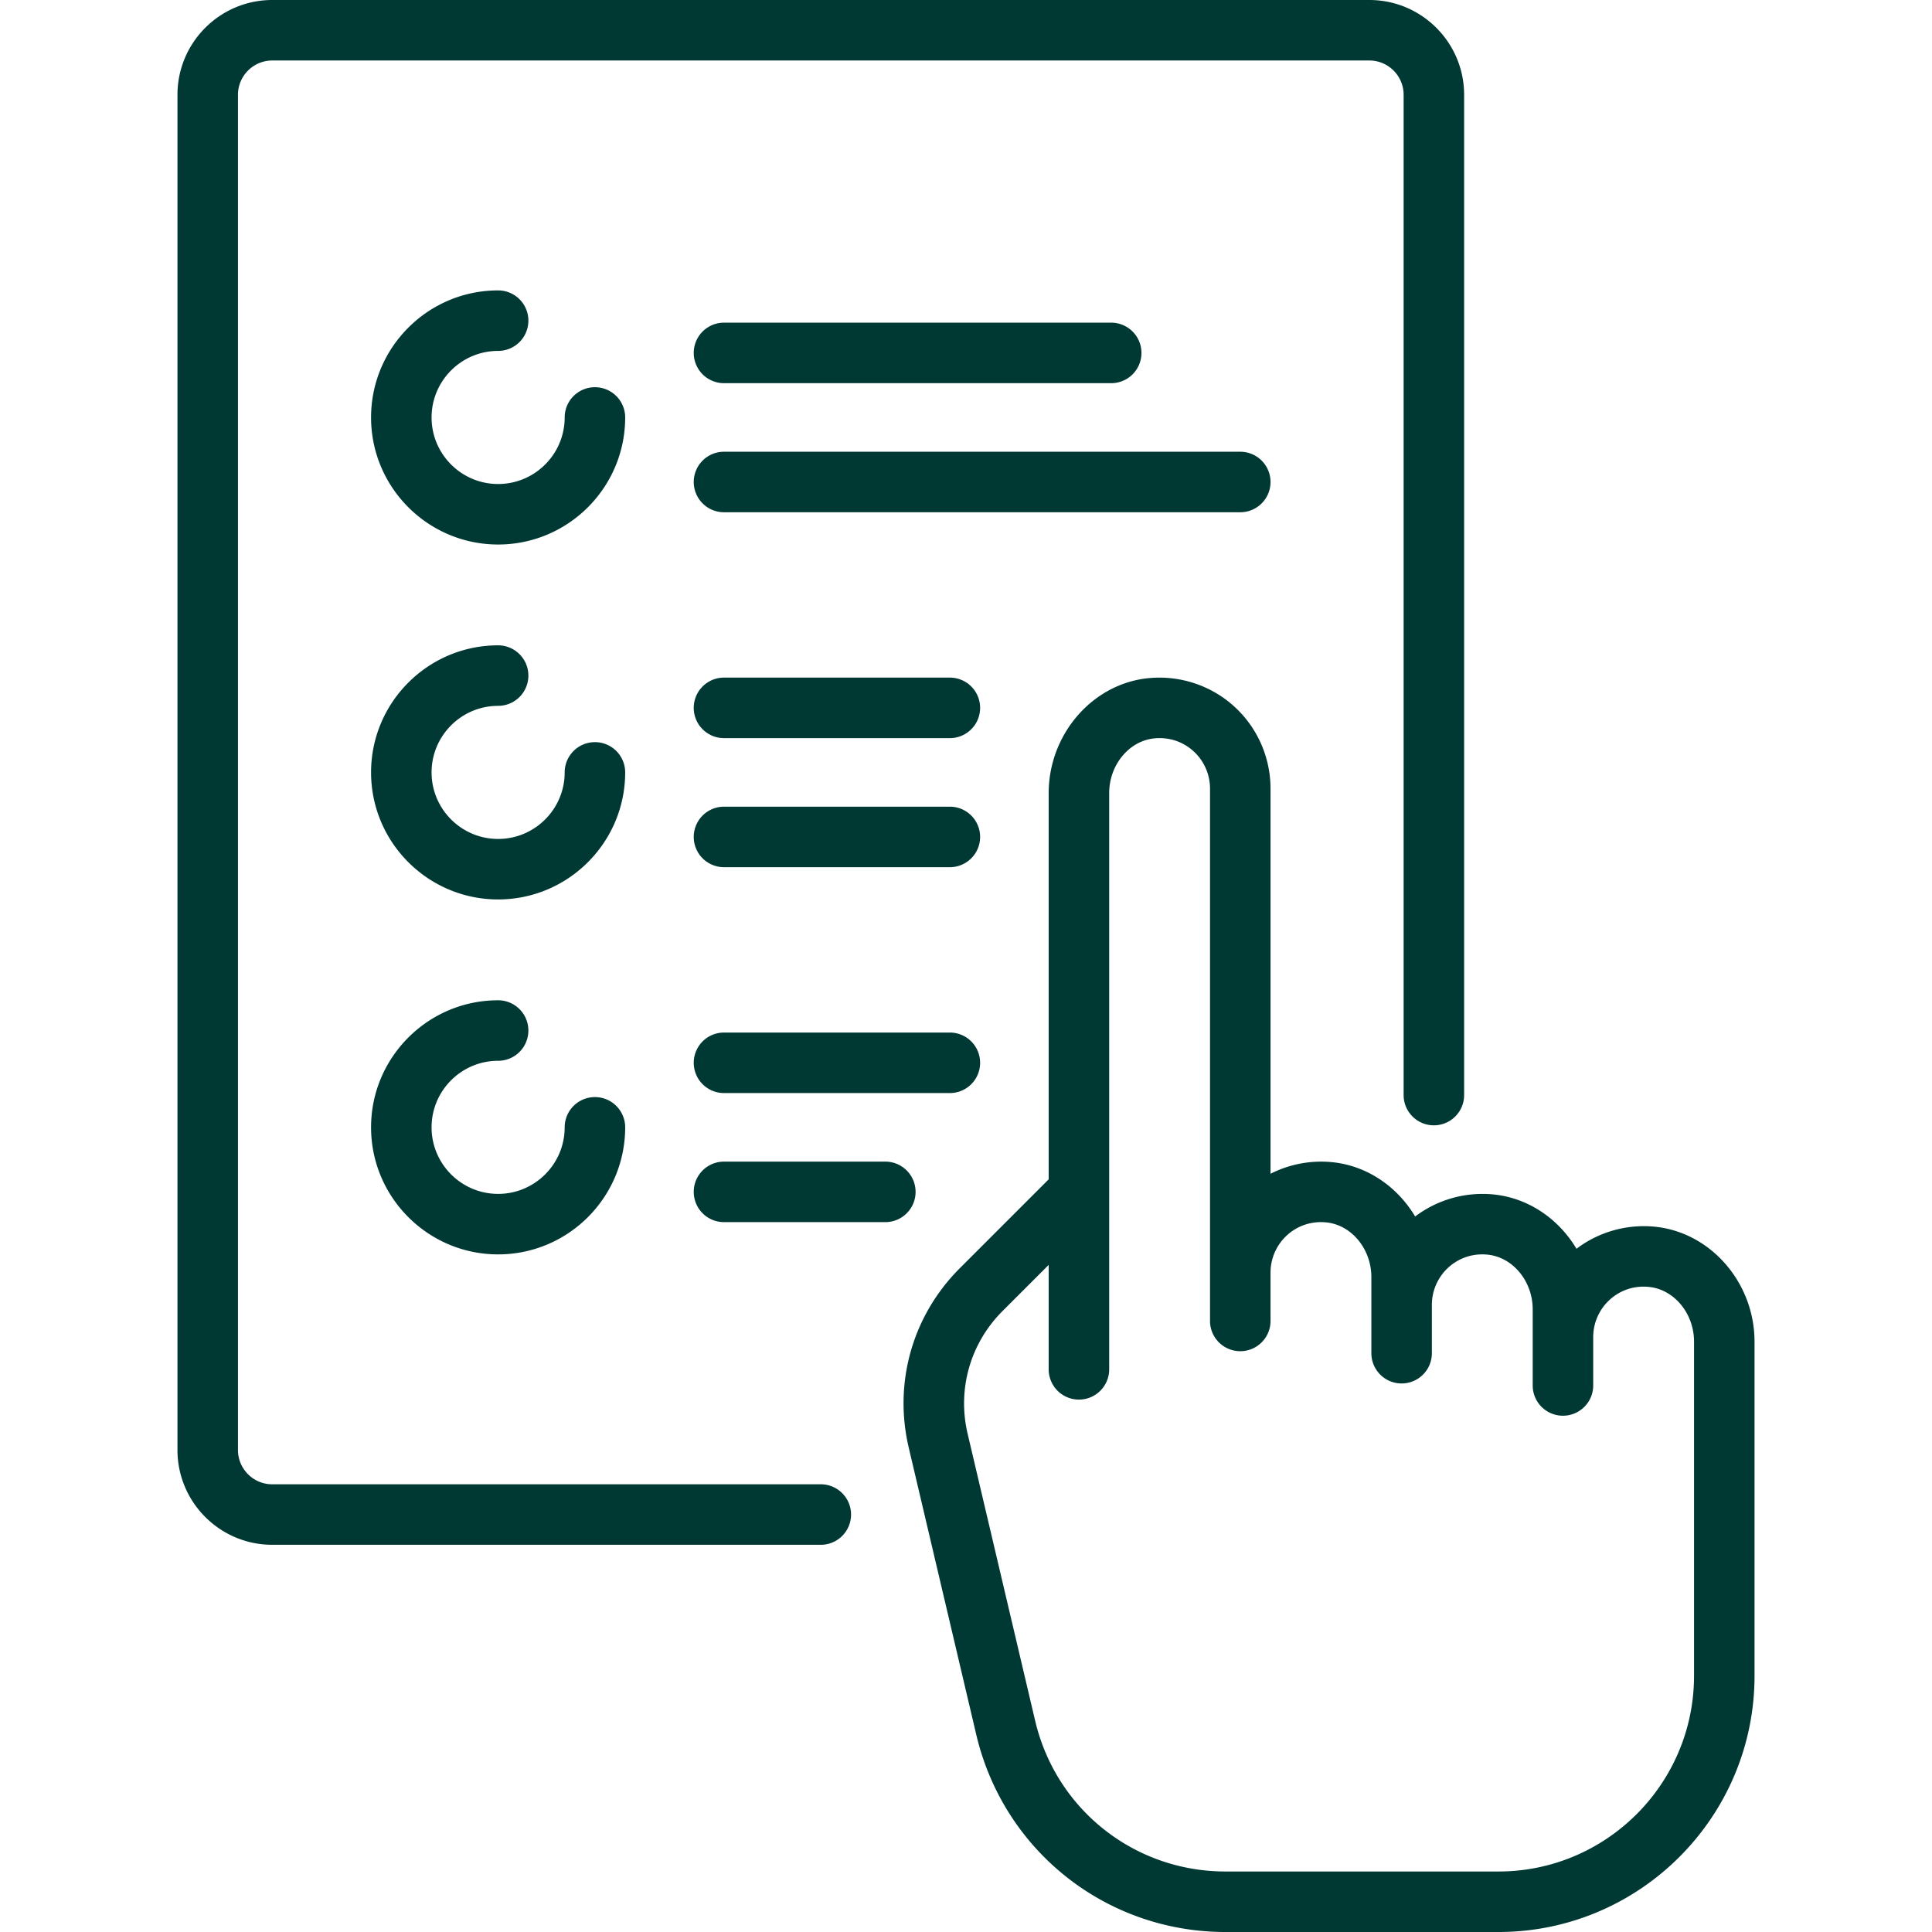
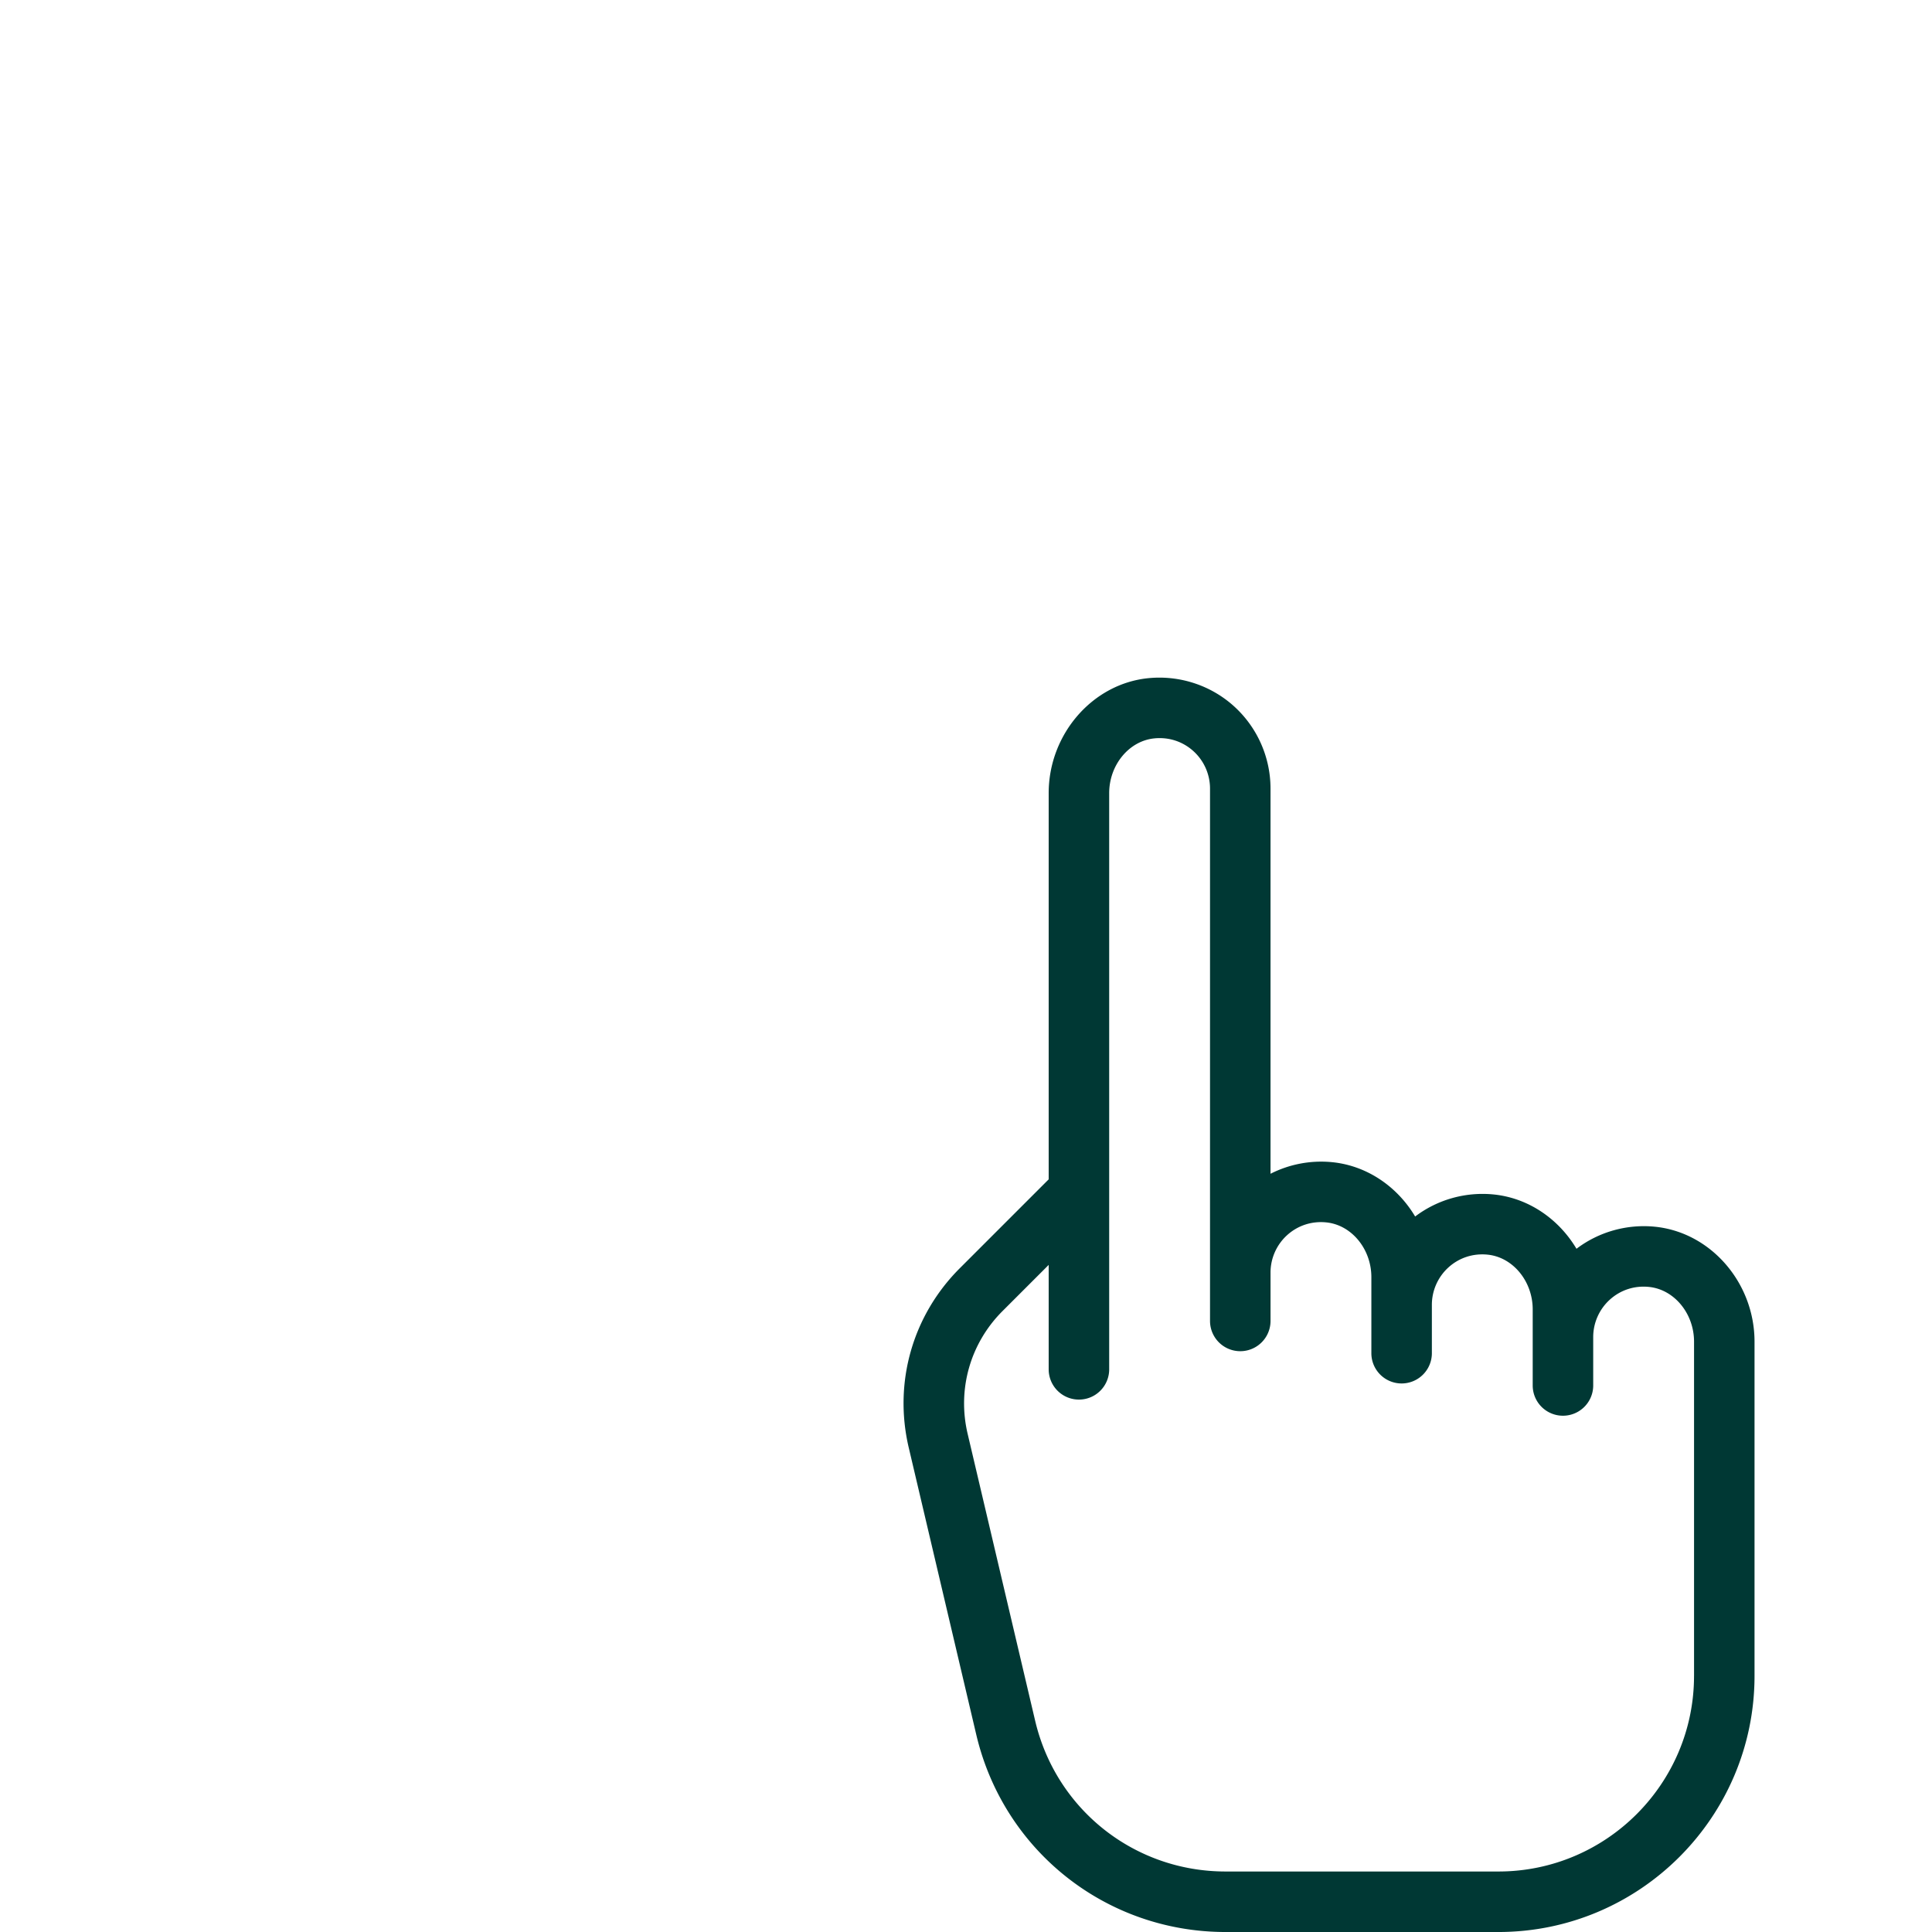
<svg xmlns="http://www.w3.org/2000/svg" version="1.1" width="512" height="512" x="0" y="0" viewBox="0 0 512 512" style="enable-background:new 0 0 512 512" xml:space="preserve" class="">
  <g>
-     <path d="M157.662 102.614a8.017 8.017 0 0 0-8.017 8.017c0 9.725-7.912 17.637-17.637 17.637s-17.637-7.912-17.637-17.637 7.912-17.637 17.637-17.637a8.017 8.017 0 0 0 0-16.034c-18.566 0-33.67 15.105-33.67 33.67s15.105 33.67 33.67 33.67 33.67-15.105 33.67-33.67a8.016 8.016 0 0 0-8.016-8.016zM157.662 196.676a8.017 8.017 0 0 0-8.017 8.017c0 9.725-7.912 17.637-17.637 17.637s-17.637-7.912-17.637-17.637 7.912-17.637 17.637-17.637a8.017 8.017 0 0 0 0-16.034c-18.566 0-33.67 15.105-33.67 33.67s15.105 33.67 33.67 33.67 33.67-15.105 33.67-33.67a8.016 8.016 0 0 0-8.016-8.016zM251.724 213.779h-59.858a8.017 8.017 0 0 0 0 16.034h59.858a8.017 8.017 0 0 0 0-16.034zM251.724 179.574h-59.858a8.017 8.017 0 0 0 0 16.034h59.858a8.017 8.017 0 0 0 0-16.034zM234.622 307.841h-42.756a8.017 8.017 0 0 0 0 16.034h42.756a8.017 8.017 0 0 0 0-16.034zM251.724 273.637h-59.858a8.017 8.017 0 0 0 0 16.034h59.858a8.017 8.017 0 0 0 0-16.034zM328.685 119.716H191.866a8.017 8.017 0 0 0 0 16.034h136.818a8.017 8.017 0 0 0 .001-16.034zM294.48 85.511H191.866a8.017 8.017 0 0 0 0 16.034H294.48a8.017 8.017 0 0 0 0-16.034zM157.662 290.739a8.017 8.017 0 0 0-8.017 8.017c0 9.725-7.912 17.637-17.637 17.637s-17.637-7.912-17.637-17.637 7.912-17.637 17.637-17.637a8.017 8.017 0 0 0 0-16.034c-18.566 0-33.67 15.105-33.67 33.67s15.105 33.67 33.67 33.67 33.67-15.105 33.67-33.67a8.016 8.016 0 0 0-8.016-8.016z" fill="#003834" opacity="1" data-original="#000000" />
-     <path d="M362.889 0H72.15C58.3 0 47.031 11.268 47.031 25.119v359.148c0 13.851 11.268 25.119 25.119 25.119h145.37a8.017 8.017 0 0 0 0-16.034H72.15c-5.01 0-9.086-4.076-9.086-9.086V25.119c0-5.01 4.076-9.086 9.086-9.086h290.739c5.01 0 9.086 4.076 9.086 9.086v265.087a8.017 8.017 0 0 0 16.034 0V25.119C388.008 11.268 376.74 0 362.889 0z" fill="#003834" opacity="1" data-original="#000000" />
    <path d="M438.578 325.094c-7.451-.743-14.898 1.369-20.792 5.844-4.695-7.878-12.701-13.467-21.964-14.395-7.453-.742-14.899 1.37-20.792 5.844-4.695-7.878-12.701-13.467-21.964-14.395a29.618 29.618 0 0 0-16.365 3.069V208.969a29.45 29.45 0 0 0-9.677-21.8c-6.145-5.56-14.426-8.274-22.721-7.444-14.799 1.482-26.391 14.863-26.391 30.464v102.35l-23.566 23.566c-12.523 12.523-17.578 30.291-13.521 47.531l17.891 76.037c7.249 30.811 34.418 52.329 66.07 52.329h72.307c37.426 0 67.875-30.448 67.875-67.875V355.56c.001-15.603-11.591-28.984-26.39-30.466zm10.357 119.031c0 28.585-23.256 51.841-51.841 51.841h-72.307c-24.175 0-44.927-16.435-50.464-39.968l-17.891-76.037c-2.776-11.795.683-23.953 9.251-32.521l12.229-12.229v27.678a8.017 8.017 0 0 0 16.034 0V210.188c0-7.465 5.251-13.839 11.956-14.509 3.851-.387 7.534.815 10.366 3.379a13.393 13.393 0 0 1 4.401 9.912v141.094a8.017 8.017 0 0 0 16.034 0v-12.827c0-3.768 1.603-7.381 4.401-9.912 2.834-2.564 6.515-3.767 10.366-3.379 6.704.671 11.956 7.045 11.956 14.51v20.157a8.017 8.017 0 0 0 16.034 0v-12.827c0-3.768 1.603-7.381 4.401-9.912 2.834-2.564 6.516-3.766 10.366-3.379 6.704.671 11.956 7.045 11.956 14.51v20.158a8.017 8.017 0 0 0 16.034 0v-12.827c0-3.768 1.603-7.381 4.401-9.912 2.834-2.563 6.513-3.767 10.366-3.378 6.704.67 11.956 7.044 11.956 14.509v88.57z" fill="#003834" opacity="1" data-original="#000000" />
  </g>
</svg>